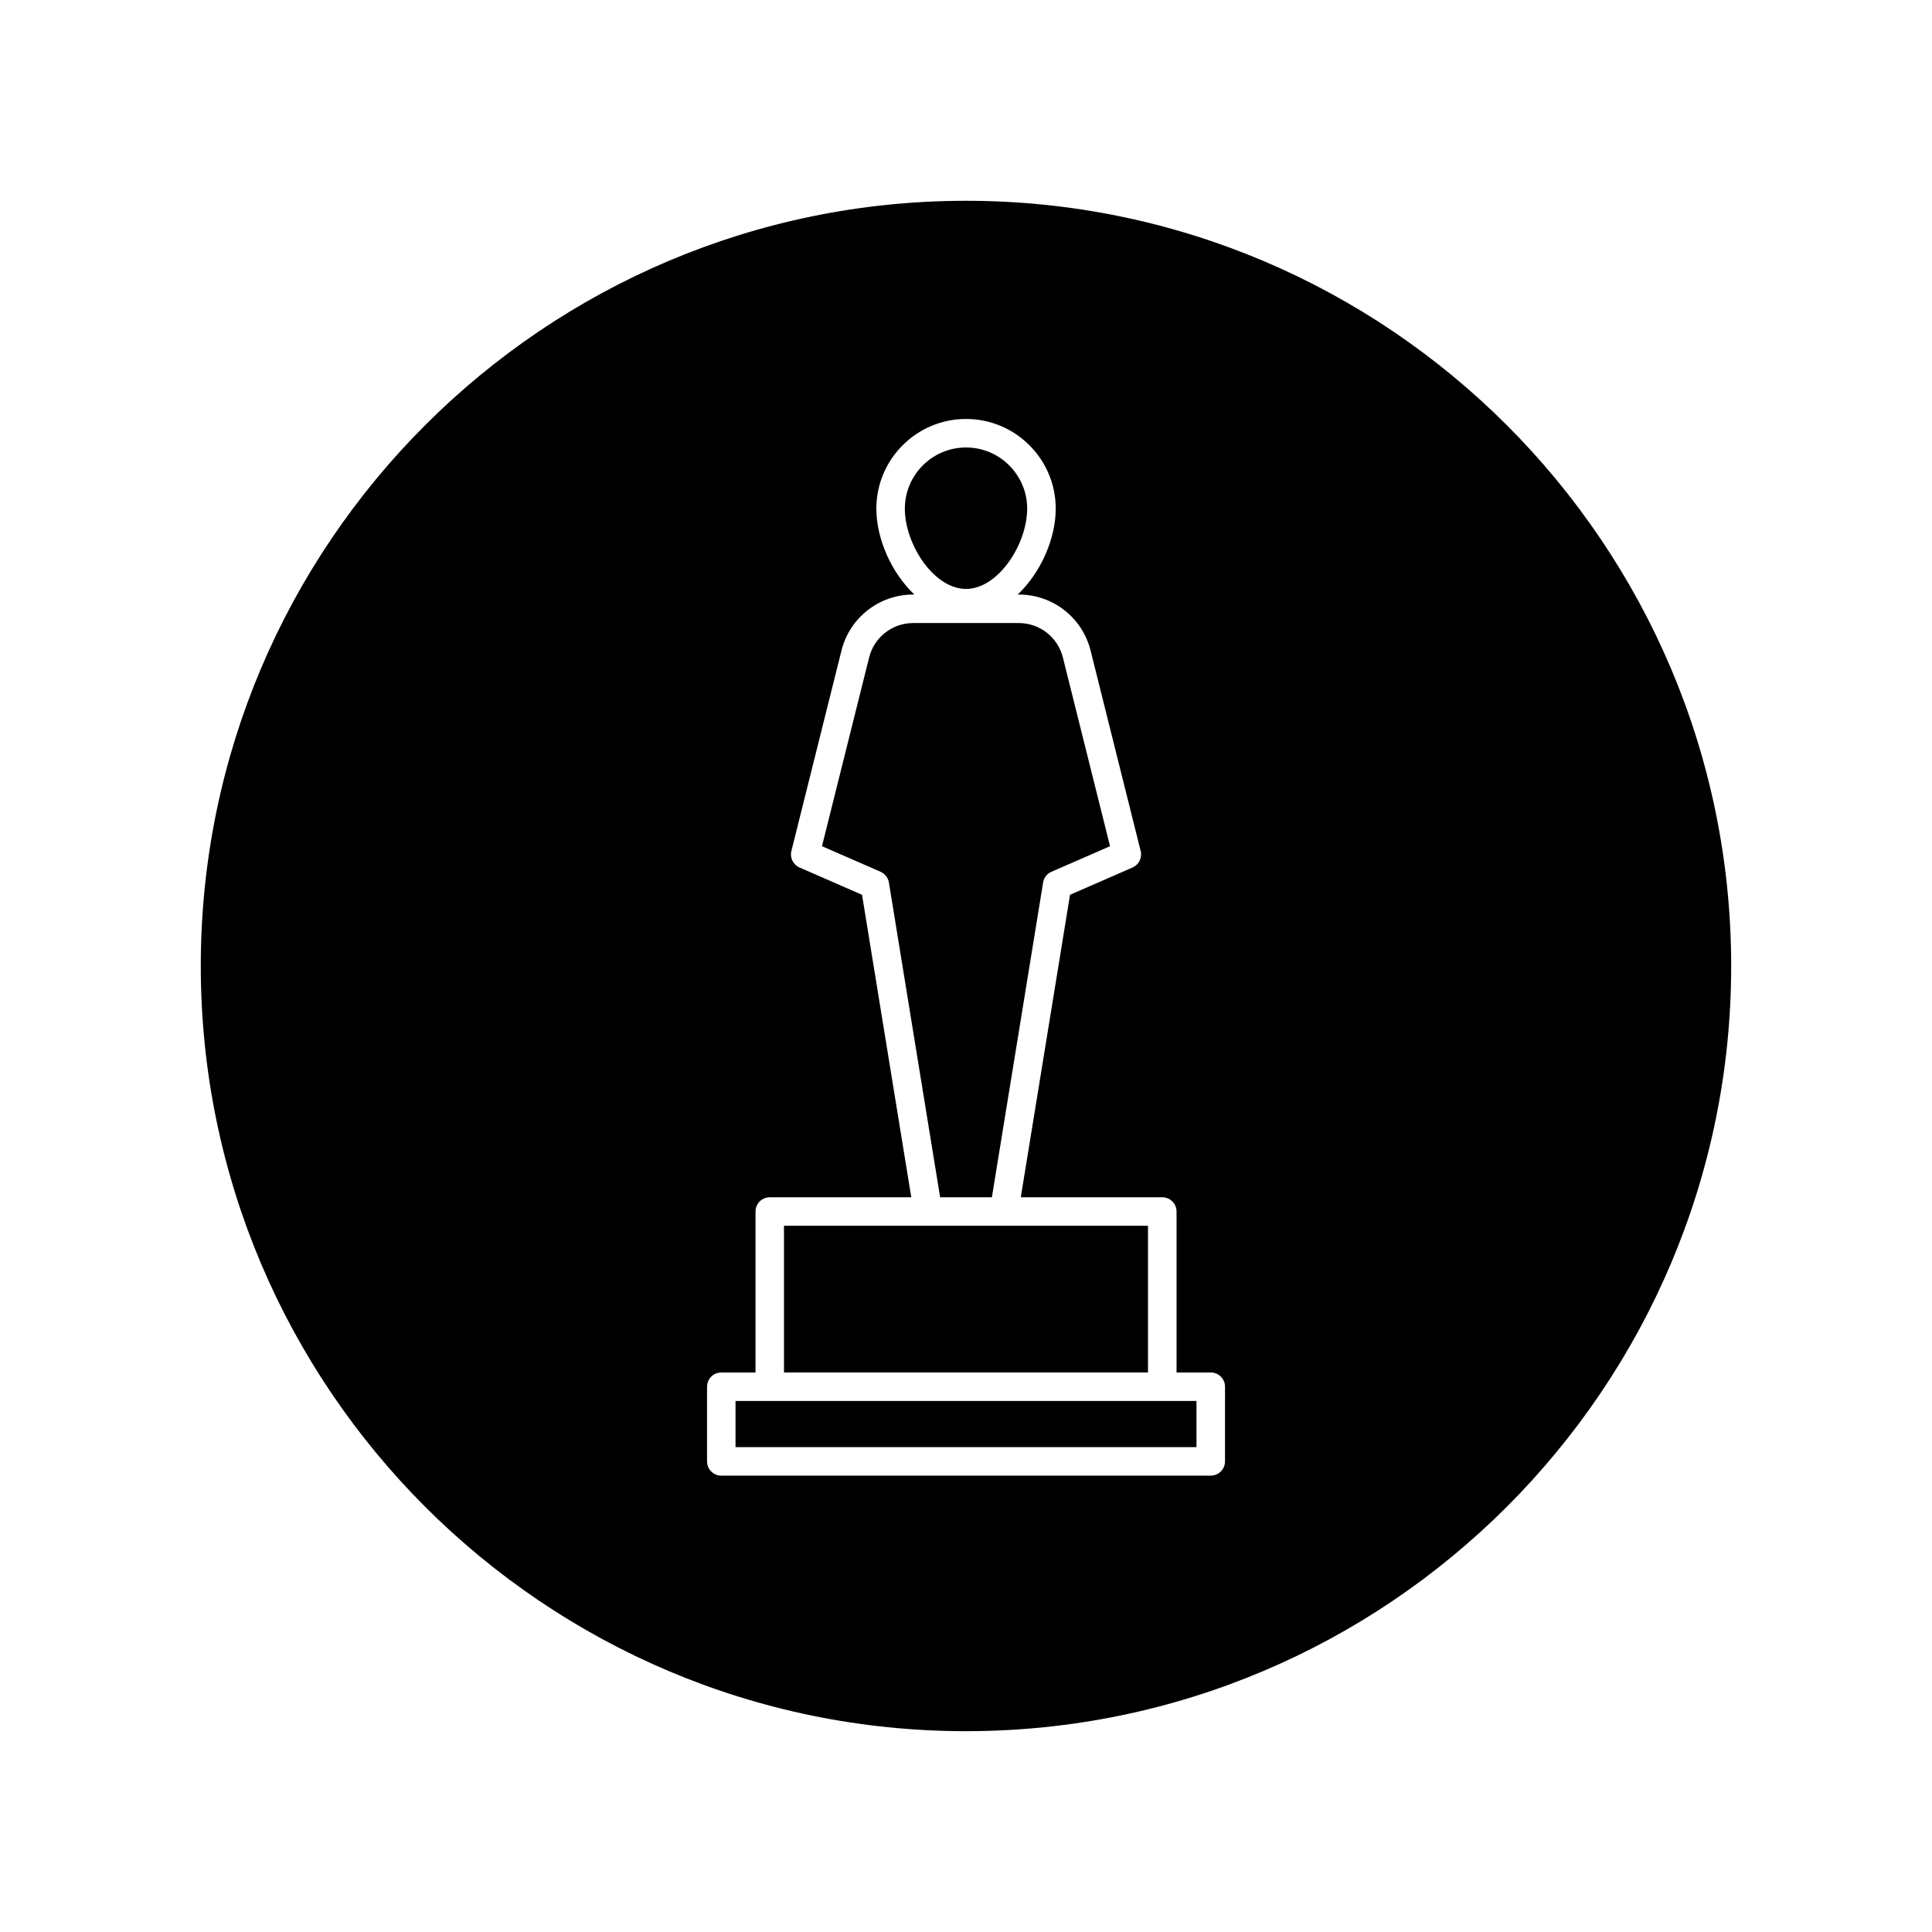
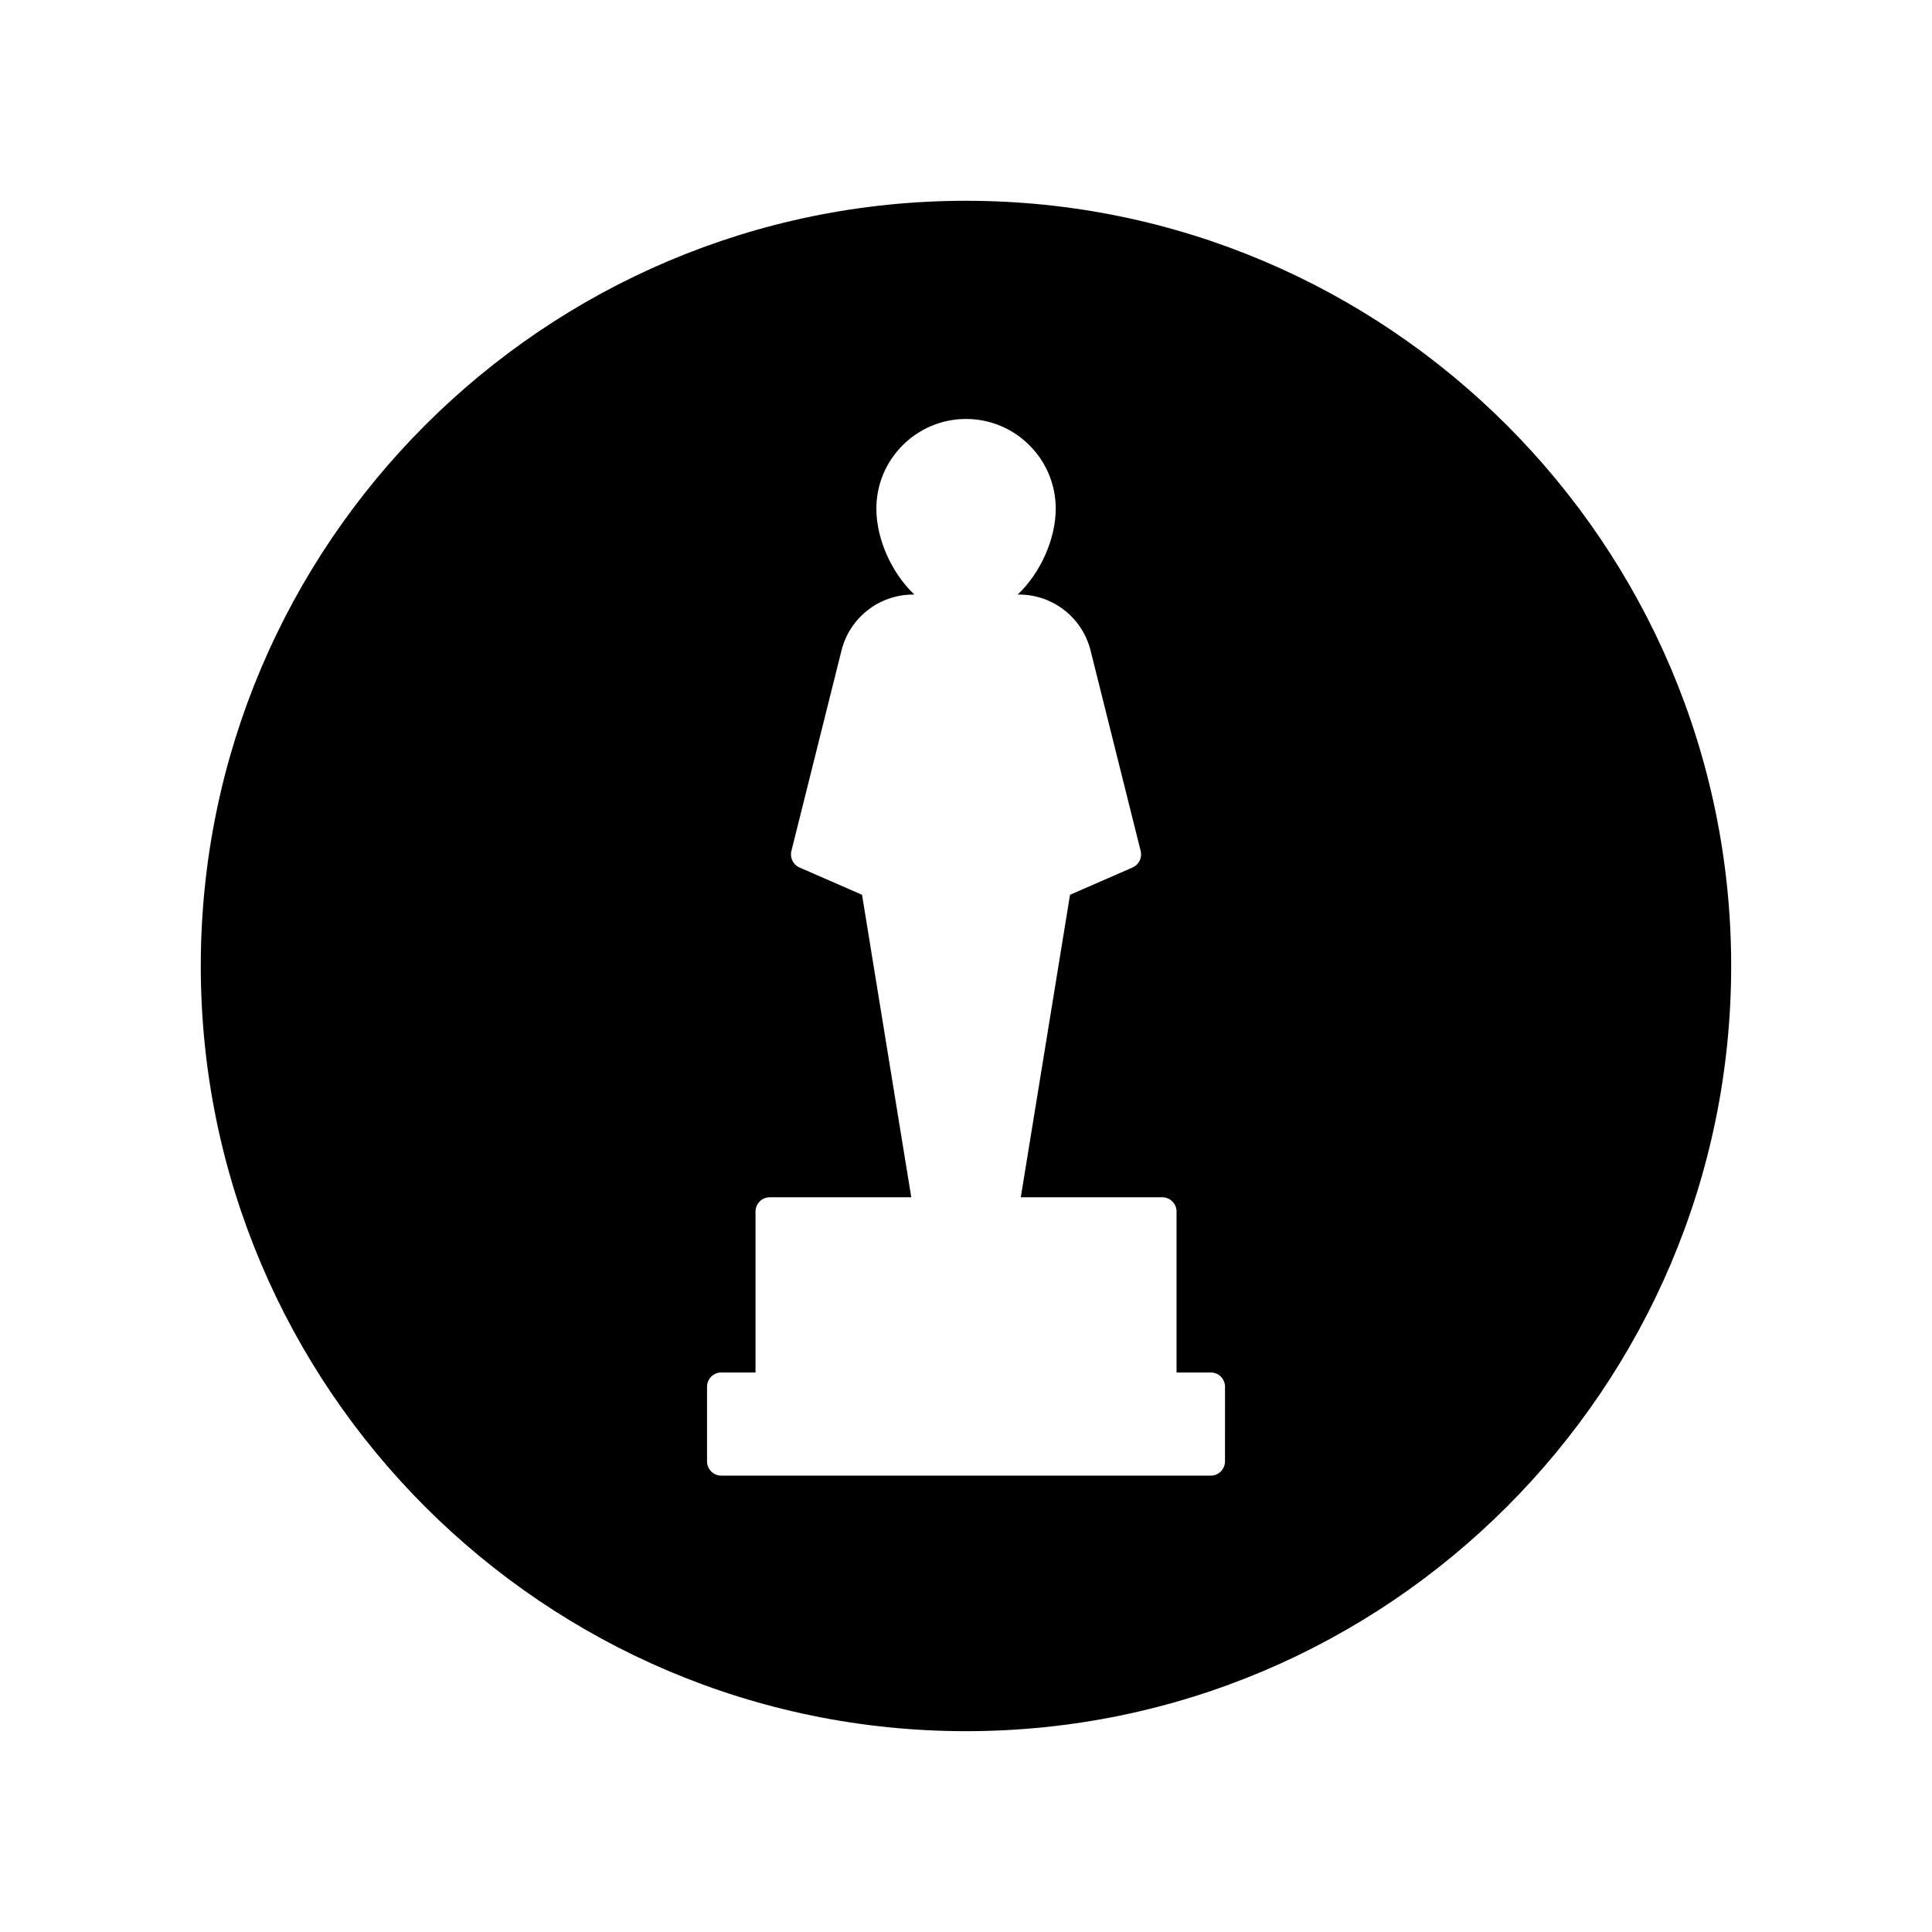
<svg xmlns="http://www.w3.org/2000/svg" fill="#000000" width="800px" height="800px" version="1.1" viewBox="144 144 512 512">
  <g>
-     <path d="m400 300.07c8.578 0 16.211-11.891 16.211-21.27 0-8.938-7.269-16.211-16.211-16.211-8.934 0-16.207 7.269-16.207 16.211-0.004 9.379 7.629 21.27 16.207 21.27z" />
    <path d="m400 197.21c-111.82 0-202.79 90.969-202.79 202.79 0 111.81 90.969 202.78 202.79 202.78 111.81 0 202.78-90.969 202.78-202.78 0-111.82-90.969-202.79-202.78-202.79zm68.637 334.07c0 2.086-1.691 3.777-3.777 3.777l-129.71 0.004c-2.086 0-3.777-1.691-3.777-3.777v-19.789c0-2.086 1.691-3.777 3.777-3.777h9.07v-42.652c0-2.086 1.691-3.777 3.777-3.777h37.5l-13.047-80.16-16.566-7.231c-1.691-0.734-2.606-2.59-2.156-4.379l13.273-53.113c2.188-8.742 10.004-14.848 19.02-14.848h0.289c-6.09-5.789-10.066-14.773-10.066-22.758 0-13.109 10.66-23.77 23.766-23.77 13.109 0 23.77 10.66 23.77 23.77 0 7.984-3.977 16.969-10.07 22.758h0.289c9.012 0 16.836 6.106 19.02 14.848l13.273 53.113c0.449 1.789-0.465 3.641-2.156 4.379l-16.566 7.231-13.047 80.16h37.5c2.086 0 3.777 1.691 3.777 3.777v42.652h9.07c2.086 0 3.777 1.691 3.777 3.777l-0.008 19.785z" />
-     <path d="m448.23 468.84h-96.465v38.875h96.465z" />
-     <path d="m406.86 461.29 13.574-83.406c0.207-1.27 1.043-2.348 2.215-2.856l15.523-6.777-12.496-50.012c-1.344-5.367-6.152-9.125-11.688-9.125h-27.973c-5.543 0-10.348 3.754-11.688 9.125l-12.496 50.012 15.523 6.777c1.176 0.516 2.012 1.586 2.215 2.856l13.574 83.406z" />
-     <path d="m347.99 515.27h-9.07v12.234h122.16v-12.234z" />
  </g>
</svg>